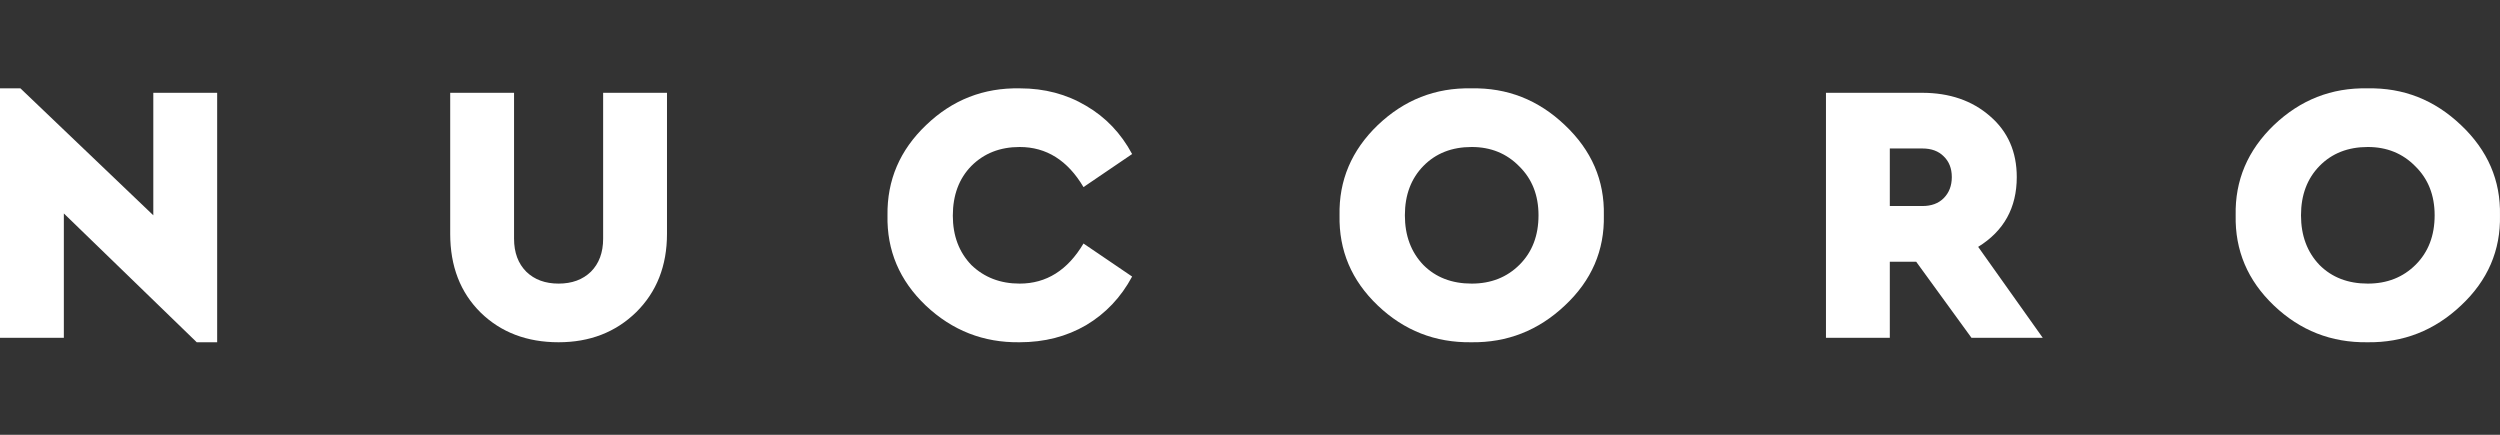
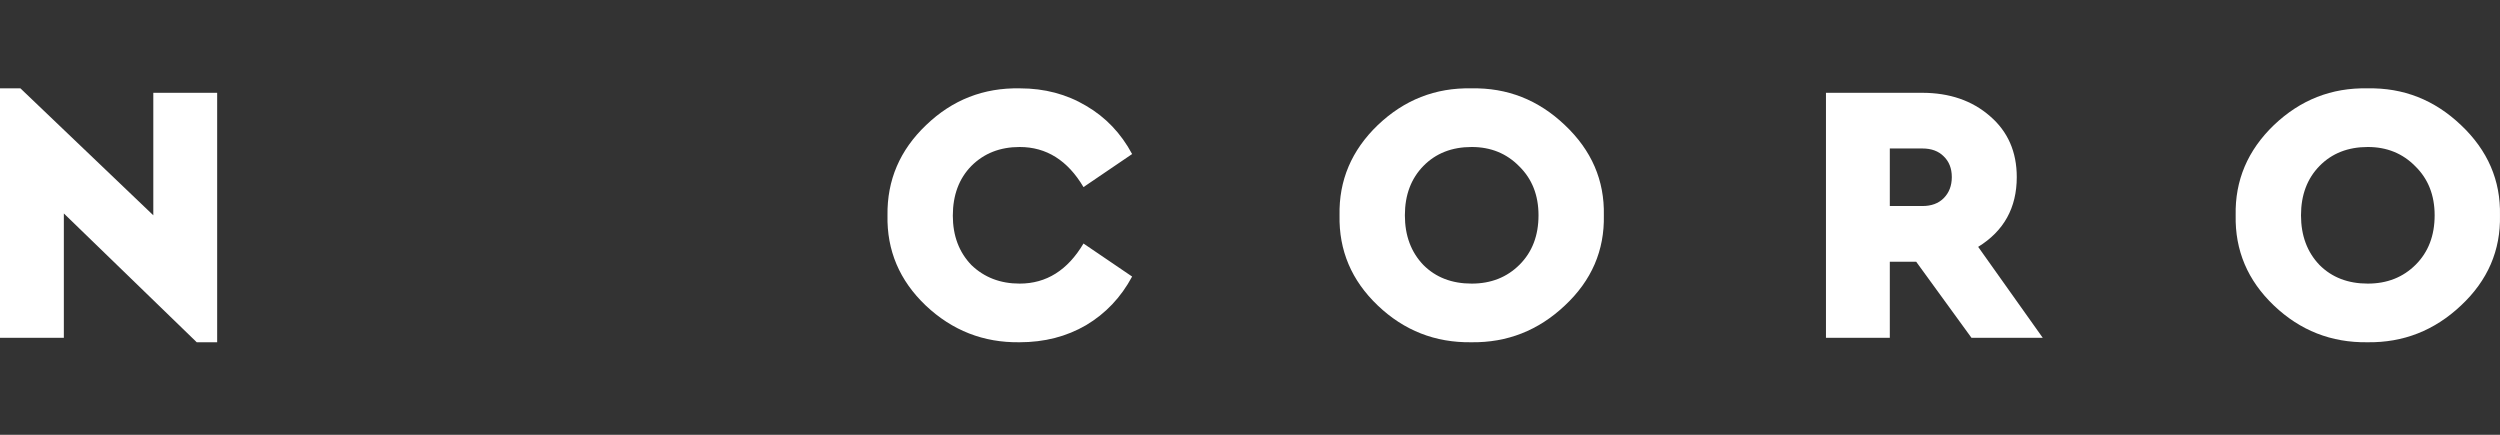
<svg xmlns="http://www.w3.org/2000/svg" width="368" height="64" viewBox="0 0 368 64" fill="none">
  <rect x="0" y="0" width="368" height="64" fill="#333333" stroke="none" />
  <path d="M22.567 13.66H31.966V50.38H28.96L9.398 31.419V49.724H0V13.005H3.005L22.567 31.692V13.66Z" fill="white" />
-   <path d="M66.27 34.424V13.66H75.668V35.135C75.668 37.175 76.269 38.796 77.472 39.998C78.674 41.164 80.258 41.746 82.225 41.746C84.192 41.746 85.777 41.164 86.979 39.998C88.181 38.796 88.782 37.175 88.782 35.135V13.66H98.181V34.424C98.181 39.124 96.669 42.967 93.646 45.954C90.622 48.905 86.815 50.38 82.225 50.38C77.563 50.38 73.738 48.923 70.751 46.009C67.763 43.058 66.27 39.197 66.27 34.424Z" fill="white" />
  <path d="M130.639 31.692C130.566 26.52 132.46 22.093 136.322 18.414C140.183 14.699 144.791 12.895 150.146 13.005C153.752 13.005 156.995 13.861 159.872 15.573C162.75 17.249 165.009 19.616 166.648 22.676L159.49 27.54C157.159 23.605 154.026 21.638 150.091 21.638C147.214 21.638 144.846 22.567 142.988 24.425C141.167 26.283 140.256 28.723 140.256 31.747C140.256 34.698 141.167 37.12 142.988 39.014C144.882 40.836 147.25 41.746 150.091 41.746C154.026 41.746 157.159 39.779 159.49 35.845L166.648 40.708C165.009 43.768 162.75 46.154 159.872 47.866C156.995 49.542 153.734 50.38 150.091 50.38C144.773 50.453 140.165 48.65 136.267 44.97C132.406 41.291 130.53 36.865 130.639 31.692Z" fill="white" />
  <path d="M197.181 31.692C197.071 26.556 198.947 22.13 202.809 18.414C206.707 14.699 211.297 12.895 216.579 13.005C221.861 12.895 226.451 14.699 230.348 18.414C234.283 22.13 236.195 26.556 236.086 31.692C236.195 36.865 234.283 41.291 230.348 44.97C226.451 48.65 221.861 50.453 216.579 50.38C211.26 50.453 206.67 48.65 202.809 44.97C198.947 41.291 197.071 36.865 197.181 31.692ZM226.469 31.692C226.469 28.742 225.522 26.337 223.627 24.48C221.77 22.585 219.438 21.638 216.633 21.638C213.719 21.638 211.351 22.567 209.53 24.425C207.708 26.283 206.798 28.705 206.798 31.692C206.798 34.679 207.708 37.12 209.53 39.014C211.351 40.836 213.719 41.746 216.633 41.746C219.475 41.746 221.824 40.818 223.682 38.96C225.54 37.102 226.469 34.679 226.469 31.692Z" fill="white" />
  <path d="M300.693 49.724H290.202L282.06 38.523H278.18V49.724H268.782V13.66H282.934C286.978 13.66 290.311 14.808 292.934 17.103C295.557 19.361 296.868 22.349 296.868 26.064C296.868 30.581 294.974 34.005 291.185 36.337L300.693 49.724ZM278.18 21.857V30.326H282.989C284.3 30.326 285.339 29.944 286.104 29.179C286.905 28.377 287.306 27.339 287.306 26.064C287.306 24.789 286.905 23.769 286.104 23.004C285.339 22.239 284.3 21.857 282.989 21.857H278.18Z" fill="white" />
  <path d="M329.09 31.692C328.981 26.556 330.857 22.13 334.718 18.414C338.616 14.699 343.206 12.895 348.488 13.005C353.77 12.895 358.36 14.699 362.258 18.414C366.192 22.13 368.105 26.556 367.996 31.692C368.105 36.865 366.192 41.291 362.258 44.97C358.36 48.65 353.77 50.453 348.488 50.38C343.17 50.453 338.58 48.65 334.718 44.97C330.857 41.291 328.981 36.865 329.09 31.692ZM358.379 31.692C358.379 28.742 357.431 26.337 355.537 24.48C353.679 22.585 351.348 21.638 348.543 21.638C345.629 21.638 343.261 22.567 341.439 24.425C339.618 26.283 338.707 28.705 338.707 31.692C338.707 34.679 339.618 37.12 341.439 39.014C343.261 40.836 345.629 41.746 348.543 41.746C351.384 41.746 353.734 40.818 355.592 38.96C357.45 37.102 358.379 34.679 358.379 31.692Z" fill="white" />
</svg>